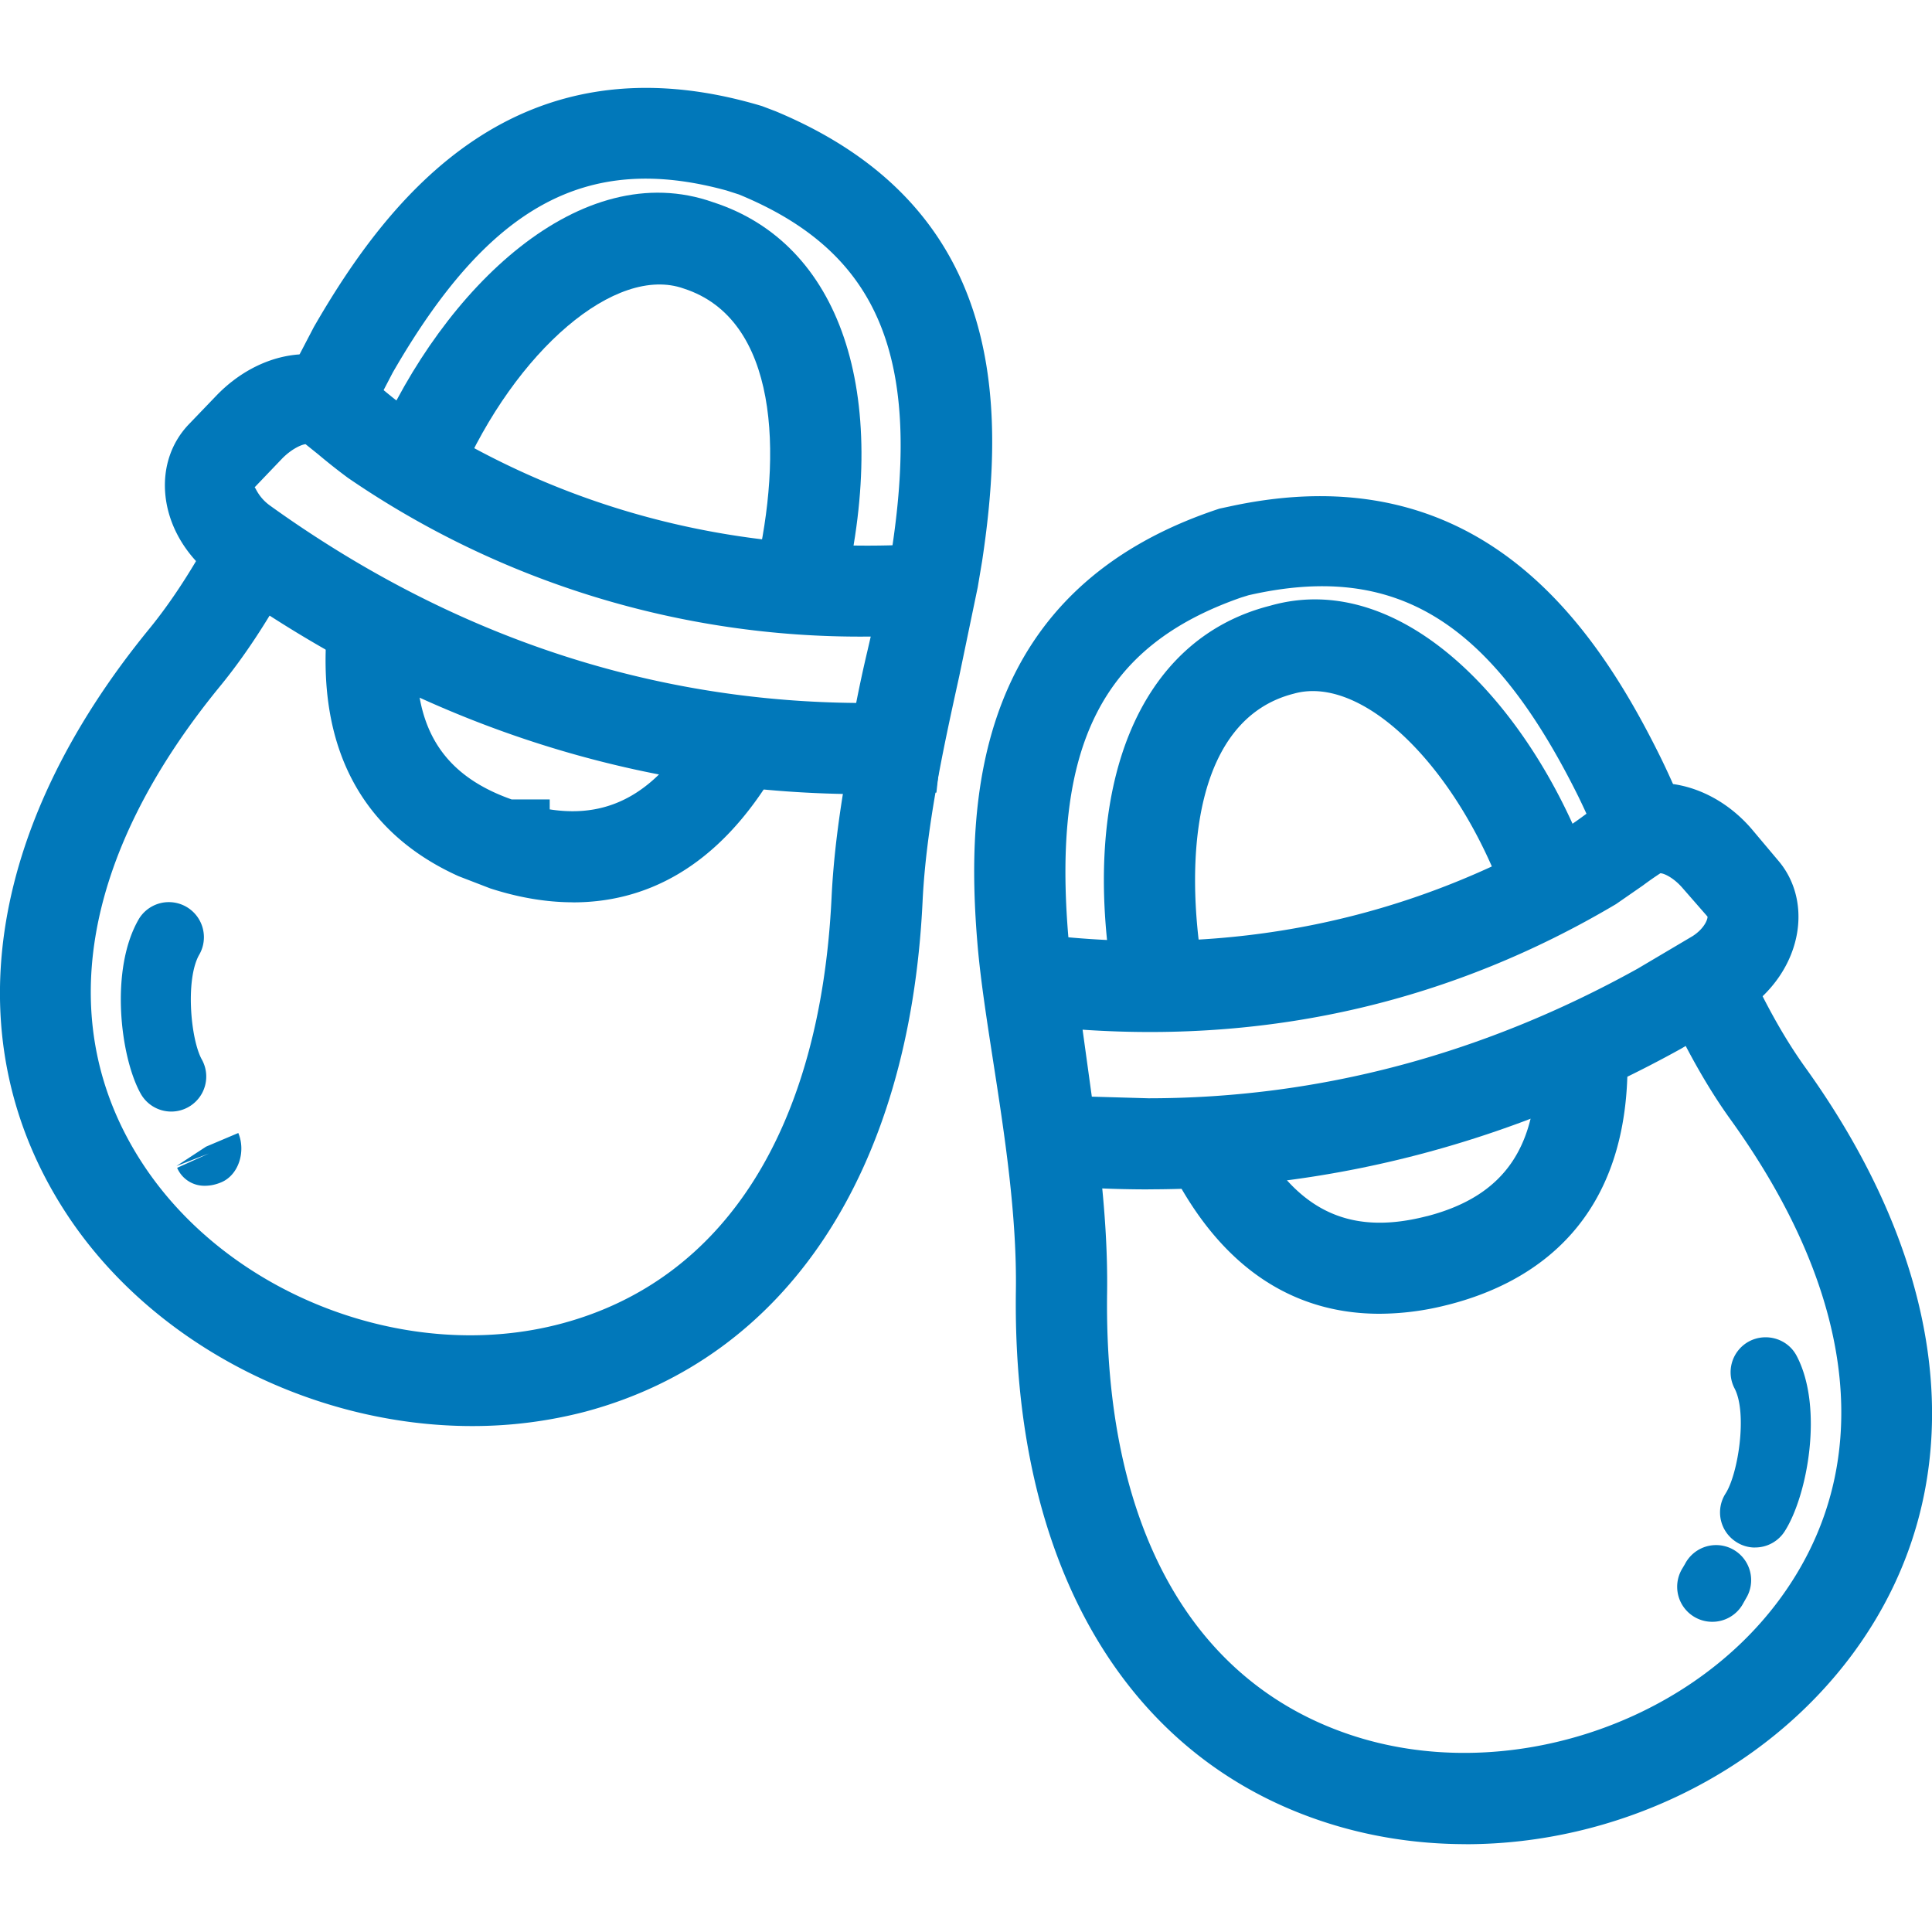
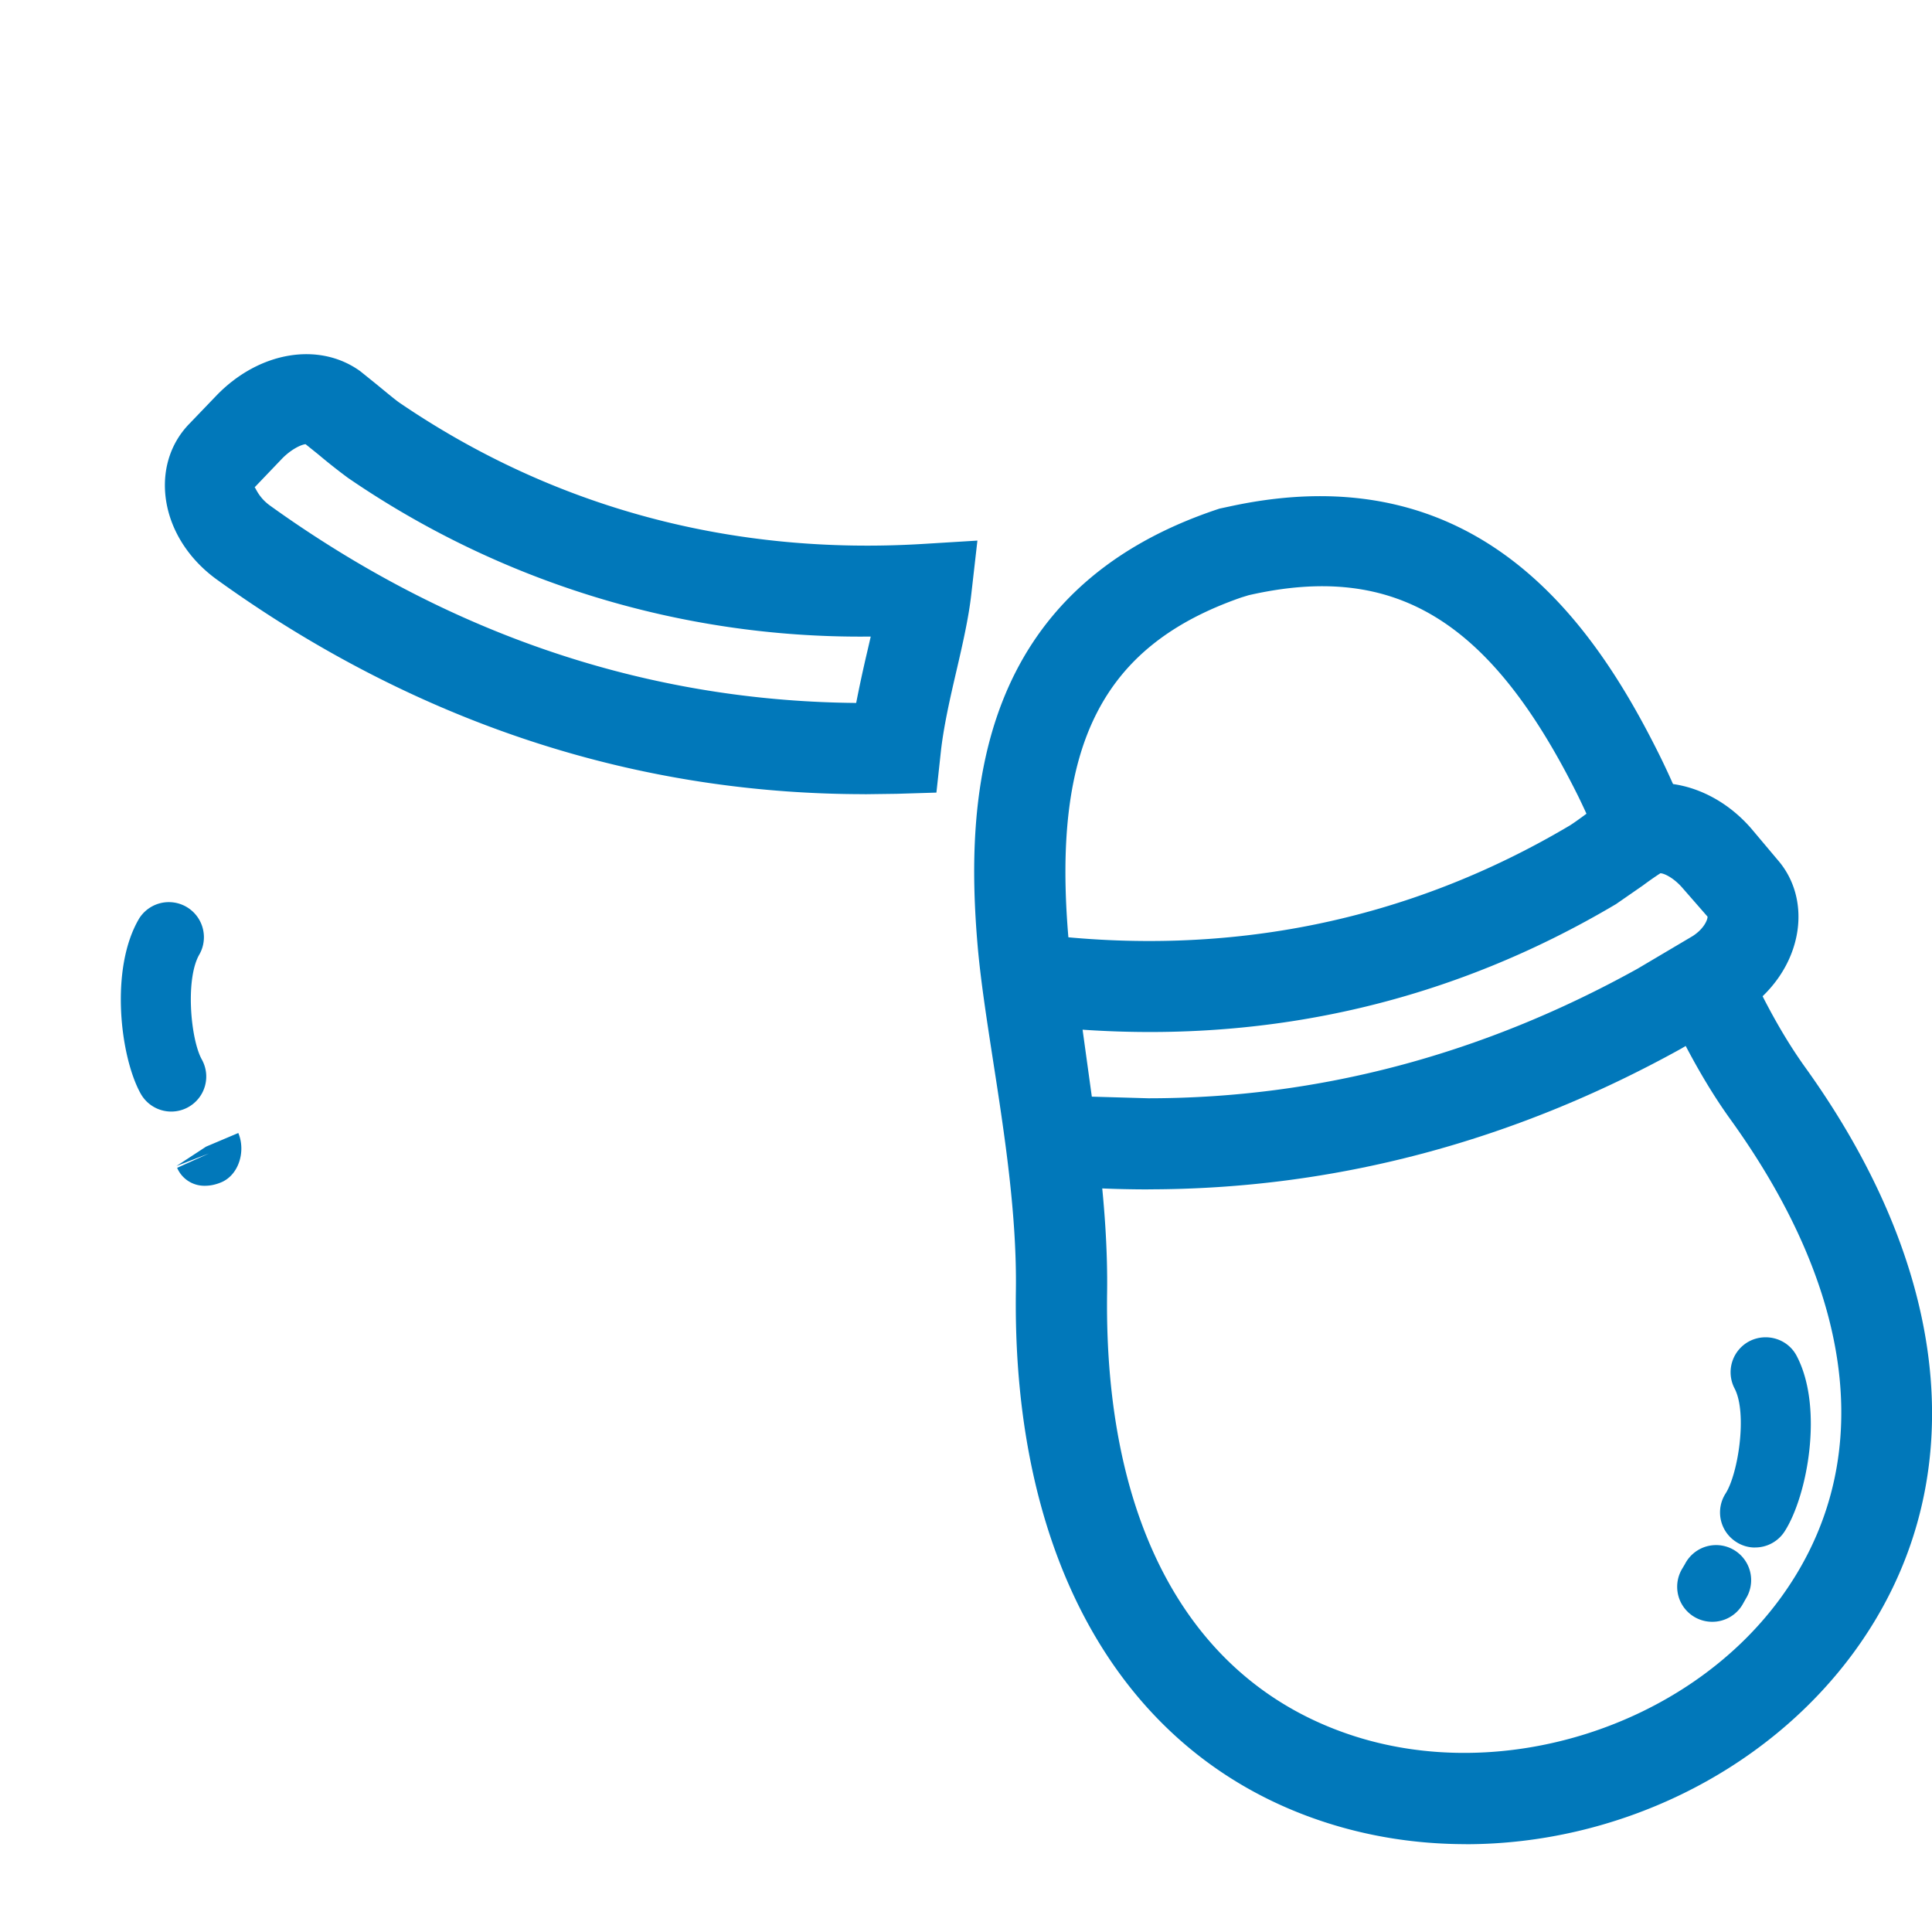
<svg xmlns="http://www.w3.org/2000/svg" viewBox="0 0 32 32" fill="#0178ba">
-   <path d="M7.819 23.62c-2.636 0-5.319-1.352-6.742-3.554-1.824-2.822-1.315-6.338 1.395-9.65.342-.419.672-.919 1.009-1.531l1.322.728c-.381.692-.76 1.268-1.163 1.759-2.3 2.811-2.761 5.608-1.295 7.875 1.427 2.208 4.422 3.357 6.965 2.673 2.692-.723 4.278-3.226 4.463-7.048.065-1.374.371-2.768.643-3.999l.296-1.42.064-.376c.484-3.215-.252-4.915-2.537-5.856l-.203-.065c-2.32-.637-3.935.246-5.531 3.015l-.375.72-1.358-.657.426-.817C6.439 3.263 8.561.54 12.621 1.757l.226.086c3.787 1.579 3.819 4.807 3.42 7.451l-.073.434-.306 1.472c-.258 1.171-.55 2.499-.608 3.747-.218 4.466-2.251 7.538-5.58 8.433a7.38 7.38 0 0 1-1.88.24zm1.675-8.675c-.49 0-.956-.095-1.373-.23l-.524-.202c-1.216-.547-2.398-1.704-2.178-4.146l1.503.136c-.132 1.463.347 2.312 1.552 2.738h.631v.165c1.026.159 1.799-.303 2.462-1.447l1.306.757c-.996 1.719-2.246 2.23-3.38 2.23z" />
-   <path d="M13.988 9.781l-1.47-.344c.449-1.92.373-4.152-1.191-4.657-1.125-.402-2.786 1.018-3.716 3.155l-1.383-.602C7.346 4.766 9.62 2.574 11.813 3.35c2.103.681 2.945 3.148 2.175 6.431z" />
  <path d="M14.324 13.154c-3.472 0-6.767-.982-9.795-2.917a20.69 20.69 0 0 1-.946-.644c-.493-.36-.8-.875-.846-1.418-.037-.442.104-.853.399-1.156l.459-.478c.703-.72 1.692-.885 2.373-.392l.263.212c.143.117.31.257.385.309 2.558 1.743 5.511 2.532 8.676 2.339l.897-.055-.102.894c-.042.376-.14.811-.246 1.266s-.215.933-.26 1.359l-.071.655-.658.02-.528.007zM5.061 7.357c-.077.008-.239.087-.384.234l-.46.481c.016 0 .06.16.251.299a18.84 18.84 0 0 0 .874.593c2.739 1.752 5.712 2.652 8.839 2.679a22.57 22.57 0 0 1 .188-.869l.053-.23h-.071a14.99 14.99 0 0 1-8.589-2.63 10 10 0 0 1-.492-.389zM2.837 18.411a.58.58 0 0 1-.507-.297c-.338-.605-.519-2.072-.023-2.904a.581.581 0 0 1 .998.594c-.239.402-.149 1.41.038 1.745a.58.58 0 0 1-.506.862zm.56 1.229a.49.49 0 0 1-.463-.297l.529-.239-.542.21.492-.322.534-.226c.124.293.015.686-.276.814-.091.039-.183.06-.274.06zm20.881 10.905c-.813 0-1.626-.125-2.406-.388-3.265-1.099-5.105-4.295-5.046-8.765.02-1.269-.192-2.628-.378-3.827-.106-.685-.204-1.322-.253-1.873-.217-2.484-.036-5.939 4.005-7.268l.178-.038c4.1-.887 6.018 1.925 7.111 4.127a12.55 12.55 0 0 1 .358.794l-1.392.582a11.93 11.93 0 0 0-.315-.701c-1.449-2.916-3.029-3.884-5.46-3.329l-.12.037c-2.31.803-3.141 2.454-2.861 5.666.046.522.14 1.125.241 1.774.195 1.258.417 2.685.397 4.081-.052 3.826 1.375 6.424 4.017 7.313 2.496.842 5.557-.121 7.118-2.235 1.604-2.172 1.319-4.991-.801-7.941-.367-.508-.71-1.11-1.05-1.835l1.367-.641c.299.641.598 1.162.908 1.595 2.498 3.474 2.786 7.016.792 9.718-1.48 2-3.942 3.155-6.409 3.155z" />
-   <path d="M19.189 16.993c-.361 0-.679-.259-.743-.627-.578-3.352.413-5.78 2.59-6.333 2.221-.636 4.362 1.71 5.312 4.353.142.392-.063.824-.455.966a.76.76 0 0 1-.965-.455c-.793-2.201-2.36-3.732-3.501-3.407-1.624.414-1.834 2.658-1.495 4.62.071.411-.205.801-.615.872a.67.67 0 0 1-.128.012zm3.659 4.767c-1.198 0-2.527-.539-3.478-2.442-.187-.373-.035-.825.337-1.012s.826-.035 1.012.338c.69 1.374 1.579 1.839 2.9 1.503l.031-.007c1.279-.338 1.833-1.156 1.797-2.649-.01-.417.318-.763.736-.773.439.012.761.319.772.736.07 2.788-1.571 3.798-2.958 4.154l-.049.012a4.57 4.57 0 0 1-1.1.14z" />
  <path d="M19.021 19.7a18.25 18.25 0 0 1-1.648-.074l-.569-.051-.104-.562a23.73 23.73 0 0 1-.358-2.752l-.05-.902.896.111c3.162.394 6.146-.216 8.809-1.795.071-.043.201-.139.325-.23l.359-.25c.679-.439 1.675-.224 2.327.53l.441.524c.268.31.385.726.323 1.163-.078.54-.416 1.038-.93 1.366l-.995.59c-2.787 1.545-5.759 2.331-8.827 2.331zm-.937-1.536l.937.027h.001c2.809 0 5.534-.722 8.099-2.145l.914-.541c.197-.127.251-.281.247-.323l-.414-.474c-.143-.166-.304-.244-.367-.244a5.47 5.47 0 0 0-.289.202l-.446.309c-2.685 1.593-5.659 2.297-8.835 2.08l.153 1.109zm10.986 7.468a.57.57 0 0 1-.312-.092.58.58 0 0 1-.178-.801c.21-.327.364-1.33.151-1.74a.58.58 0 0 1 .244-.784c.281-.145.635-.042.784.244.449.855.178 2.314-.198 2.903a.58.58 0 0 1-.49.269z" />
  <path d="M28.362 26.862a.58.58 0 0 1-.496-.885l.042-.071a.58.58 0 1 1 1.032.532l-.082.145a.58.58 0 0 1-.496.279z" />
</svg>